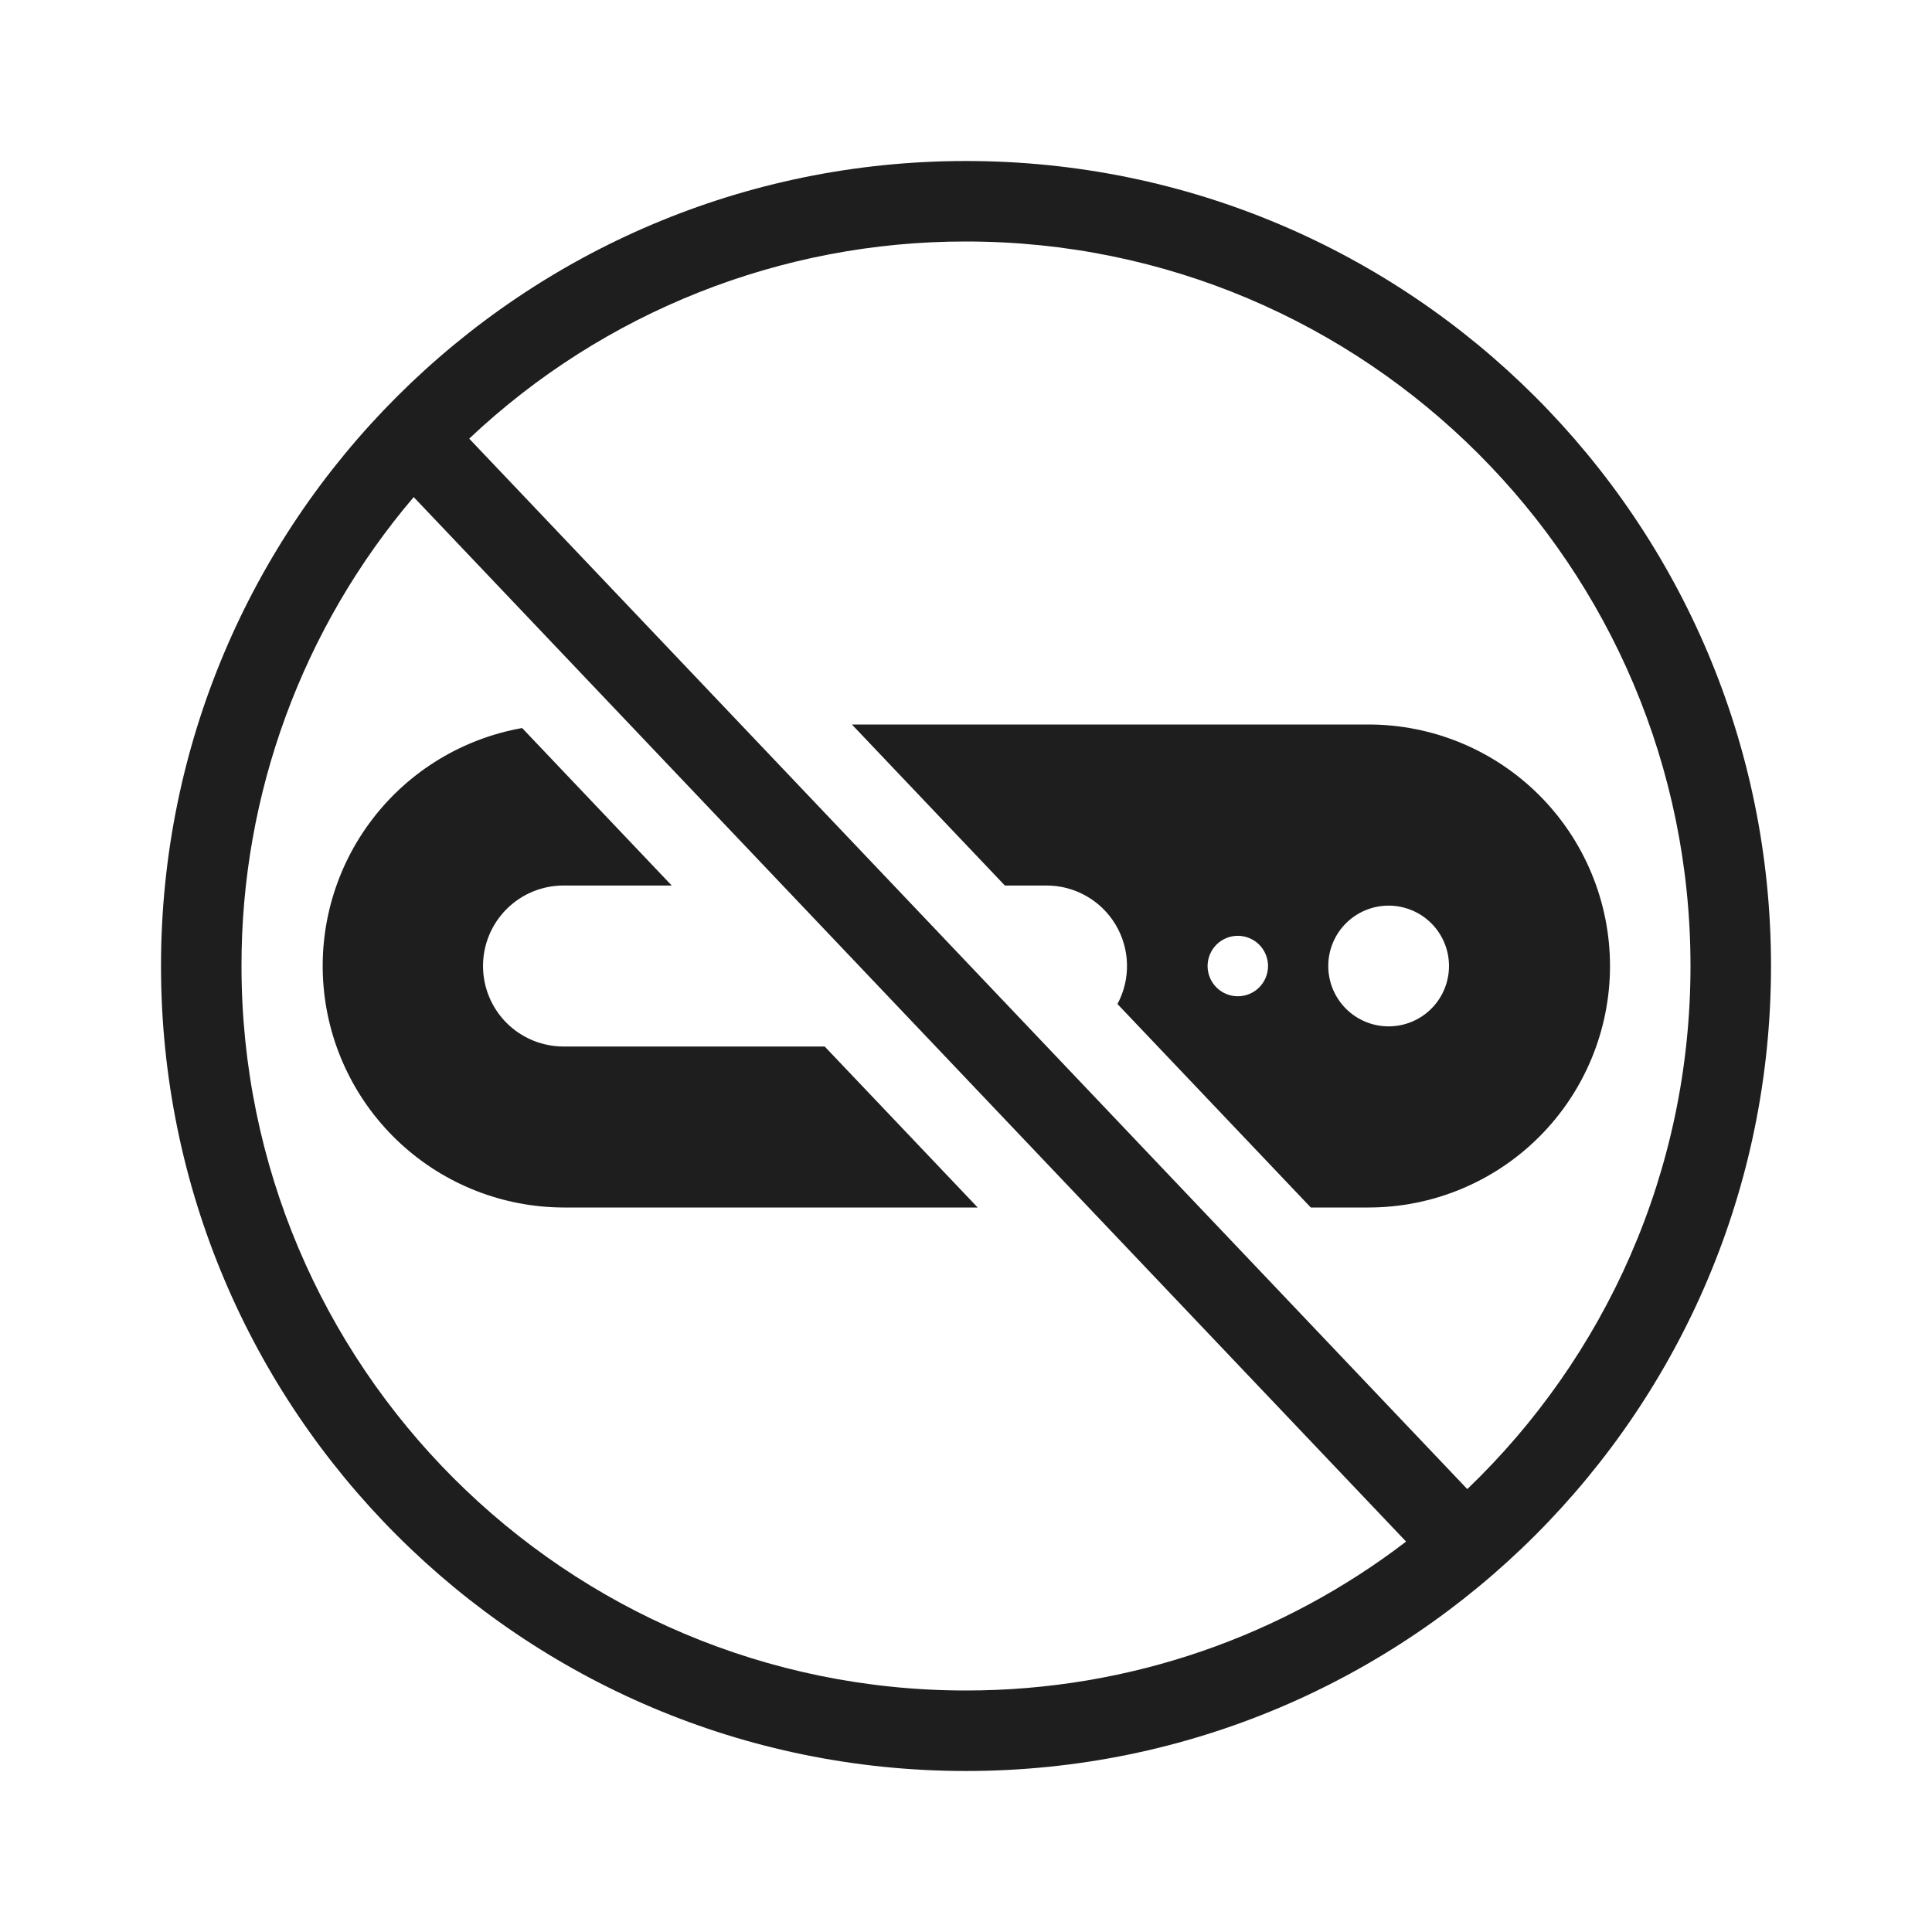
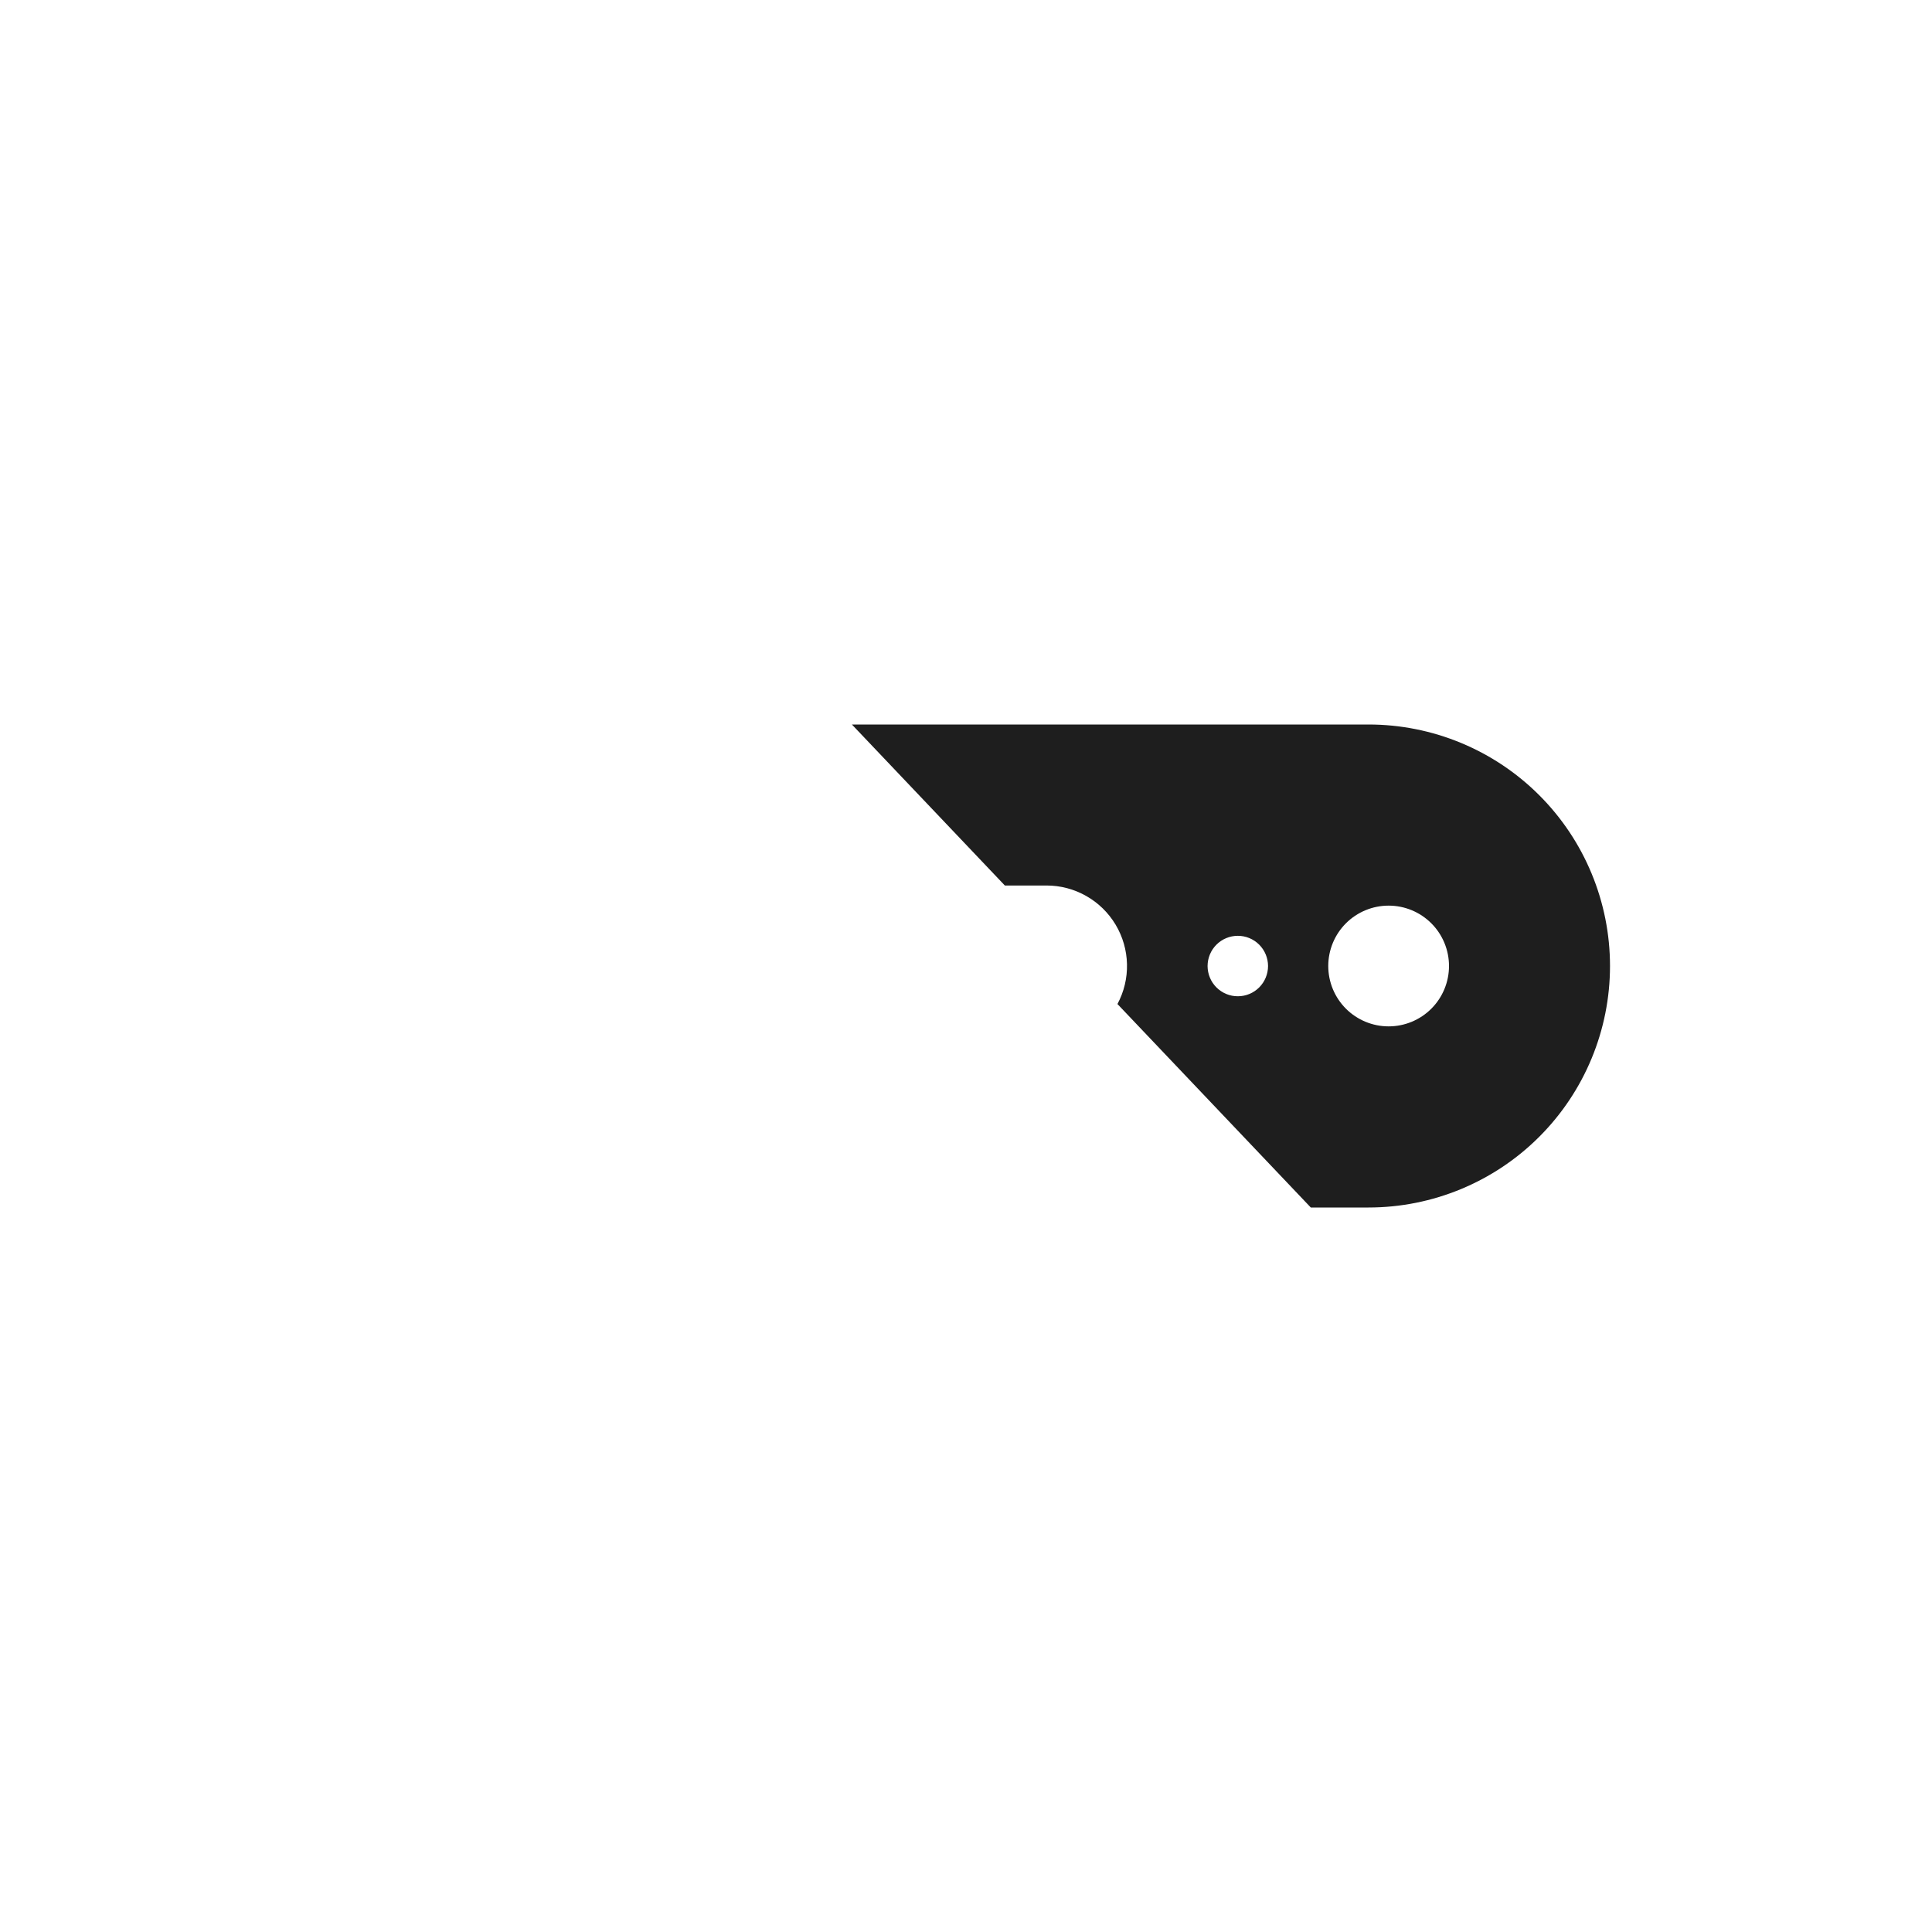
<svg xmlns="http://www.w3.org/2000/svg" width="101" height="101" viewBox="0 0 101 101" fill="none">
  <path fill-rule="evenodd" clip-rule="evenodd" d="M84.167 50.5C84.167 53.848 82.837 57.06 80.469 59.427C78.102 61.795 74.89 63.125 71.542 63.125H68.525L58.418 52.488C58.762 51.847 58.934 51.128 58.916 50.401C58.899 49.673 58.694 48.963 58.32 48.338C57.946 47.714 57.417 47.197 56.784 46.839C56.151 46.48 55.436 46.291 54.709 46.292H52.531L44.535 37.875H71.542C74.89 37.875 78.102 39.205 80.469 41.573C82.837 43.94 84.167 47.152 84.167 50.5ZM75.75 50.5C75.75 49.663 75.418 48.86 74.826 48.268C74.234 47.676 73.431 47.344 72.594 47.344C71.757 47.344 70.954 47.676 70.362 48.268C69.77 48.86 69.438 49.663 69.438 50.5C69.438 51.337 69.77 52.14 70.362 52.732C70.954 53.324 71.757 53.656 72.594 53.656C73.431 53.656 74.234 53.324 74.826 52.732C75.418 52.14 75.75 51.337 75.75 50.5ZM64.708 48.922C65.127 48.921 65.529 49.087 65.826 49.383C66.122 49.679 66.289 50.081 66.29 50.5C66.29 50.919 66.124 51.321 65.829 51.618C65.533 51.915 65.131 52.082 64.712 52.082C64.504 52.083 64.299 52.042 64.107 51.963C63.915 51.884 63.741 51.767 63.594 51.621C63.447 51.474 63.33 51.3 63.251 51.109C63.171 50.917 63.13 50.712 63.129 50.504C63.129 50.297 63.17 50.091 63.249 49.899C63.328 49.708 63.444 49.533 63.591 49.386C63.737 49.239 63.911 49.123 64.103 49.043C64.295 48.963 64.5 48.922 64.708 48.922Z" fill="#1E1E1E" />
-   <path d="M25.251 50.5C25.251 49.384 25.694 48.314 26.483 47.524C27.273 46.735 28.343 46.292 29.459 46.292H35.115L27.296 38.06C24.19 38.611 21.402 40.303 19.481 42.806C17.56 45.308 16.645 48.439 16.916 51.582C17.187 54.725 18.625 57.653 20.946 59.789C23.267 61.925 26.304 63.115 29.459 63.125H51.111L43.113 54.709H29.459C28.343 54.709 27.273 54.265 26.483 53.476C25.694 52.687 25.251 51.616 25.251 50.5Z" fill="#1E1E1E" />
-   <path fill-rule="evenodd" clip-rule="evenodd" d="M92.584 50.5C92.584 73.743 73.743 92.583 50.5 92.583C27.258 92.583 8.417 73.743 8.417 50.5C8.417 27.258 27.258 8.417 50.5 8.417C73.743 8.417 92.584 27.258 92.584 50.5ZM88.375 50.5C88.375 61.248 83.898 70.953 76.706 77.846L24.529 22.931C31.549 16.3 40.843 12.612 50.5 12.625C71.418 12.625 88.375 29.583 88.375 50.5ZM50.5 88.375C59.155 88.375 67.129 85.471 73.507 80.59L21.627 25.986C15.804 32.826 12.612 41.518 12.625 50.5C12.625 71.418 29.583 88.375 50.5 88.375Z" fill="#1E1E1E" />
</svg>